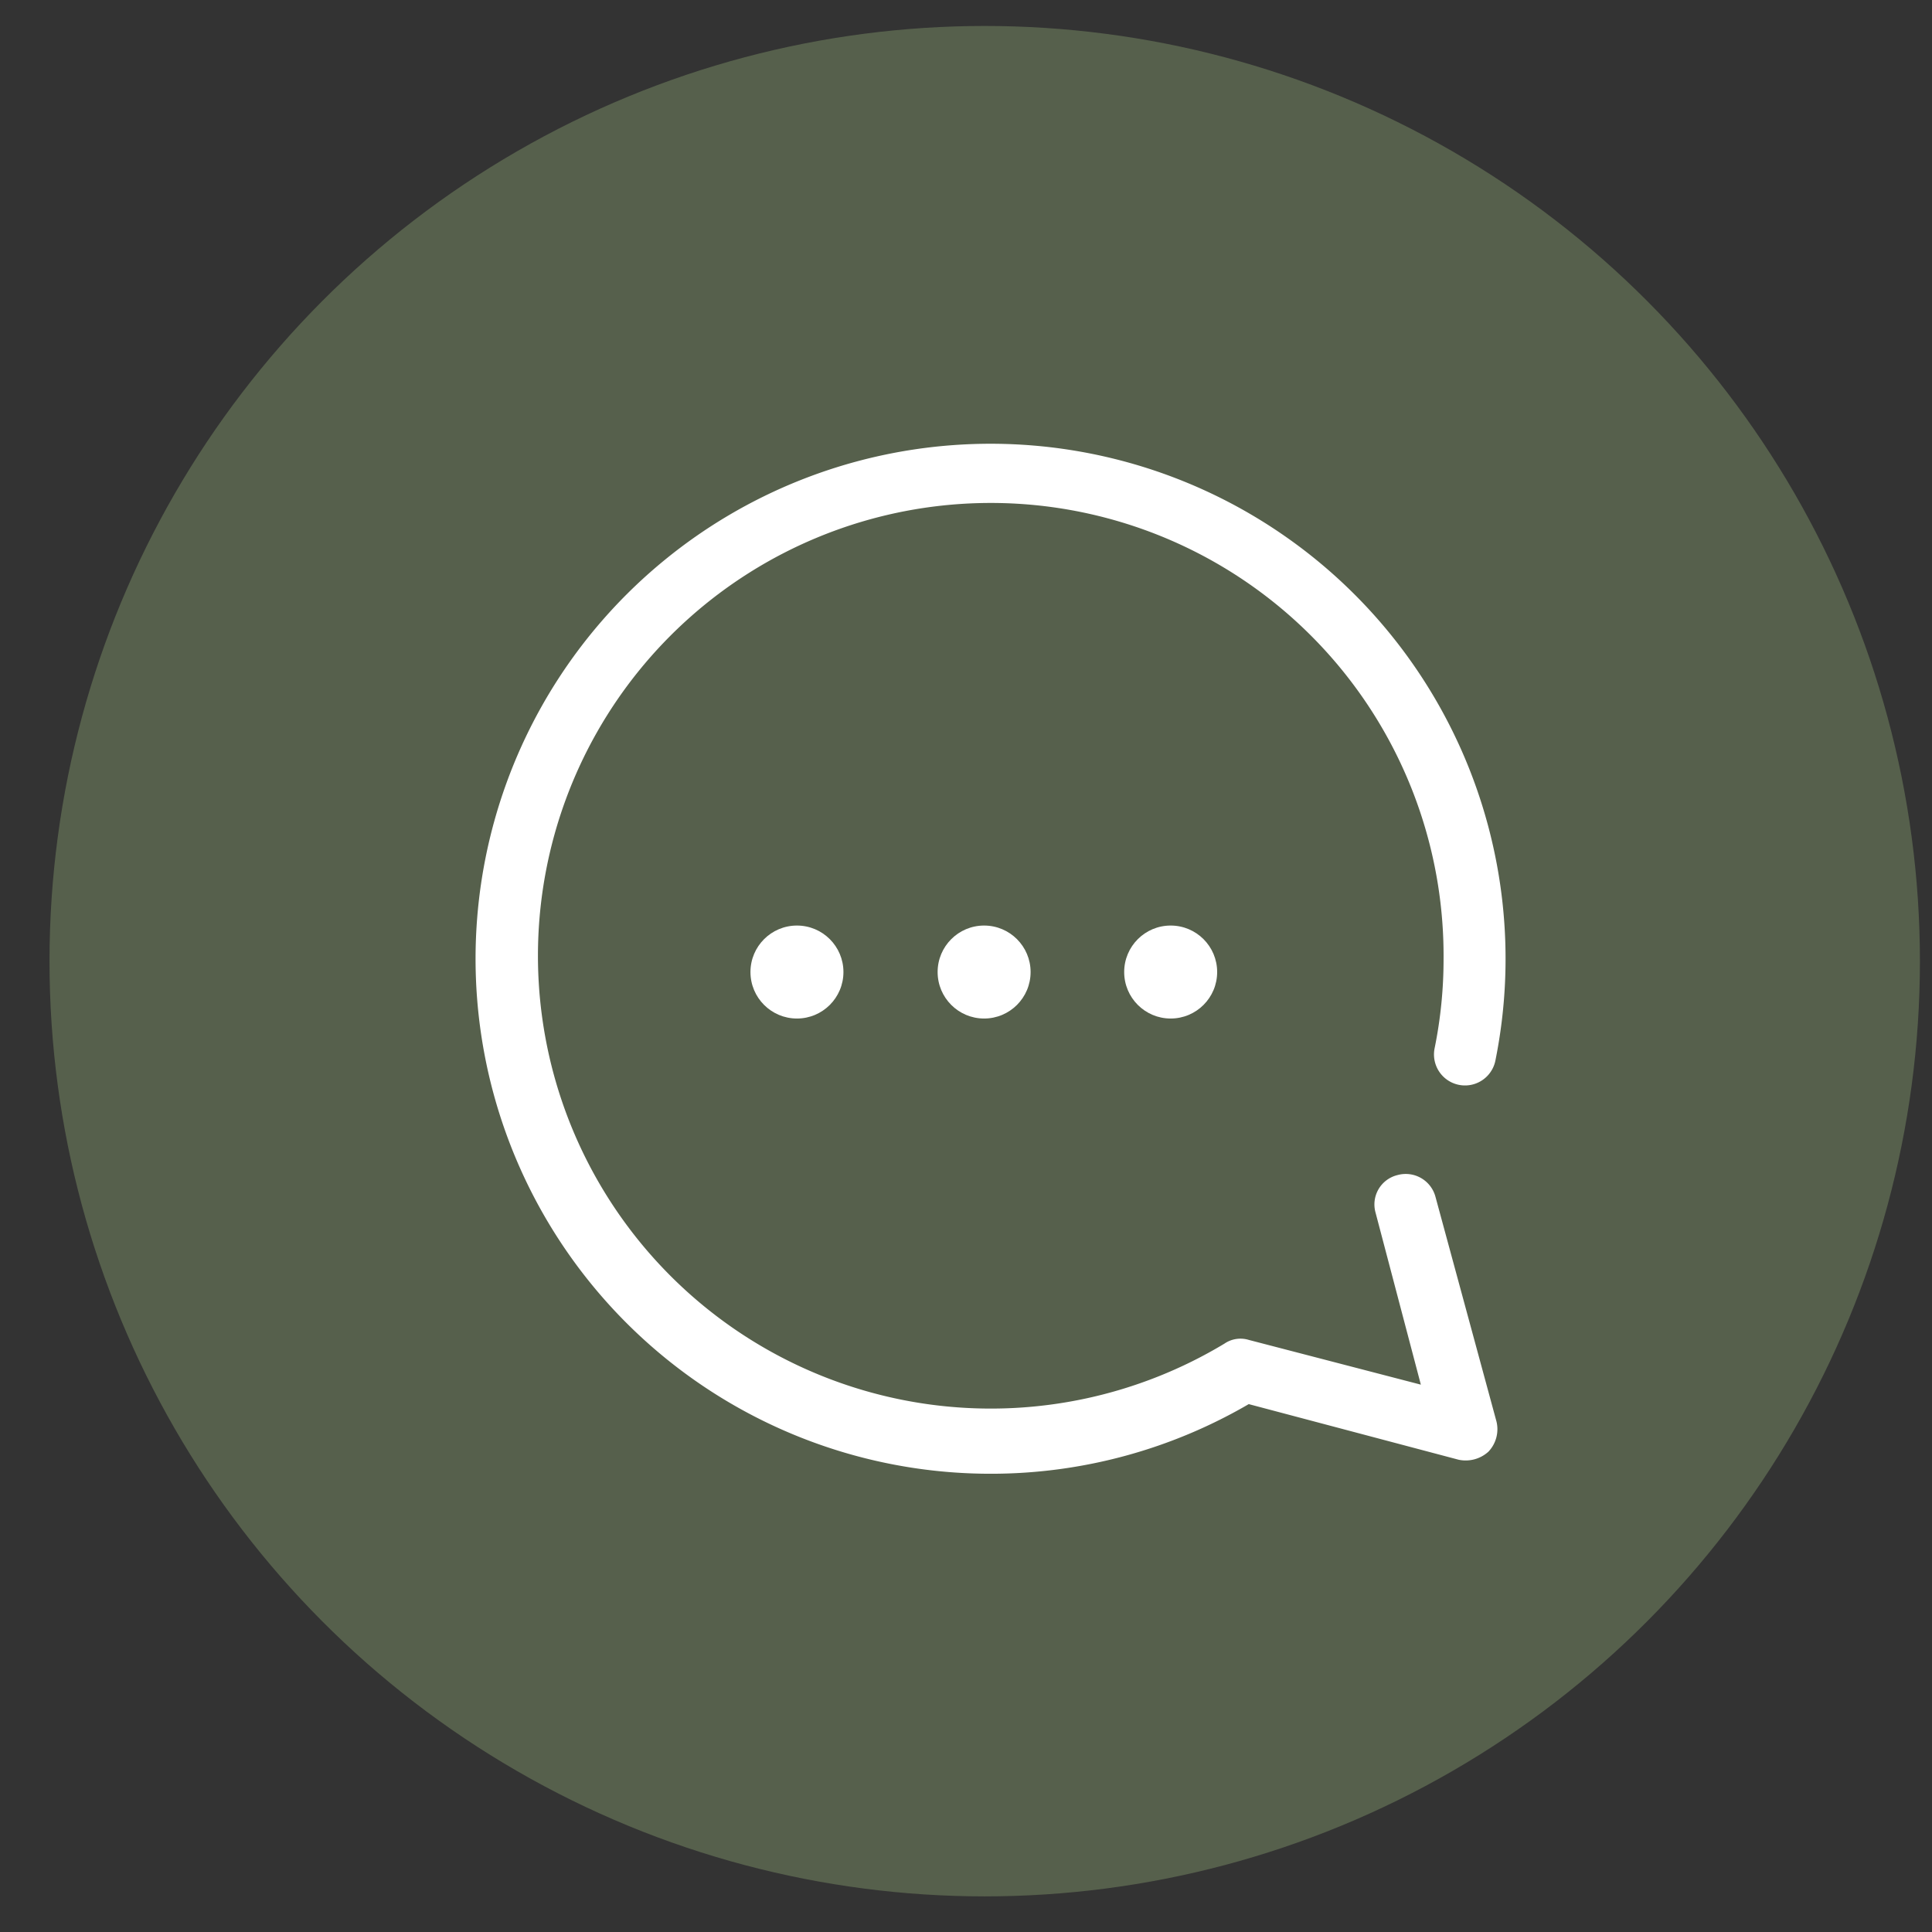
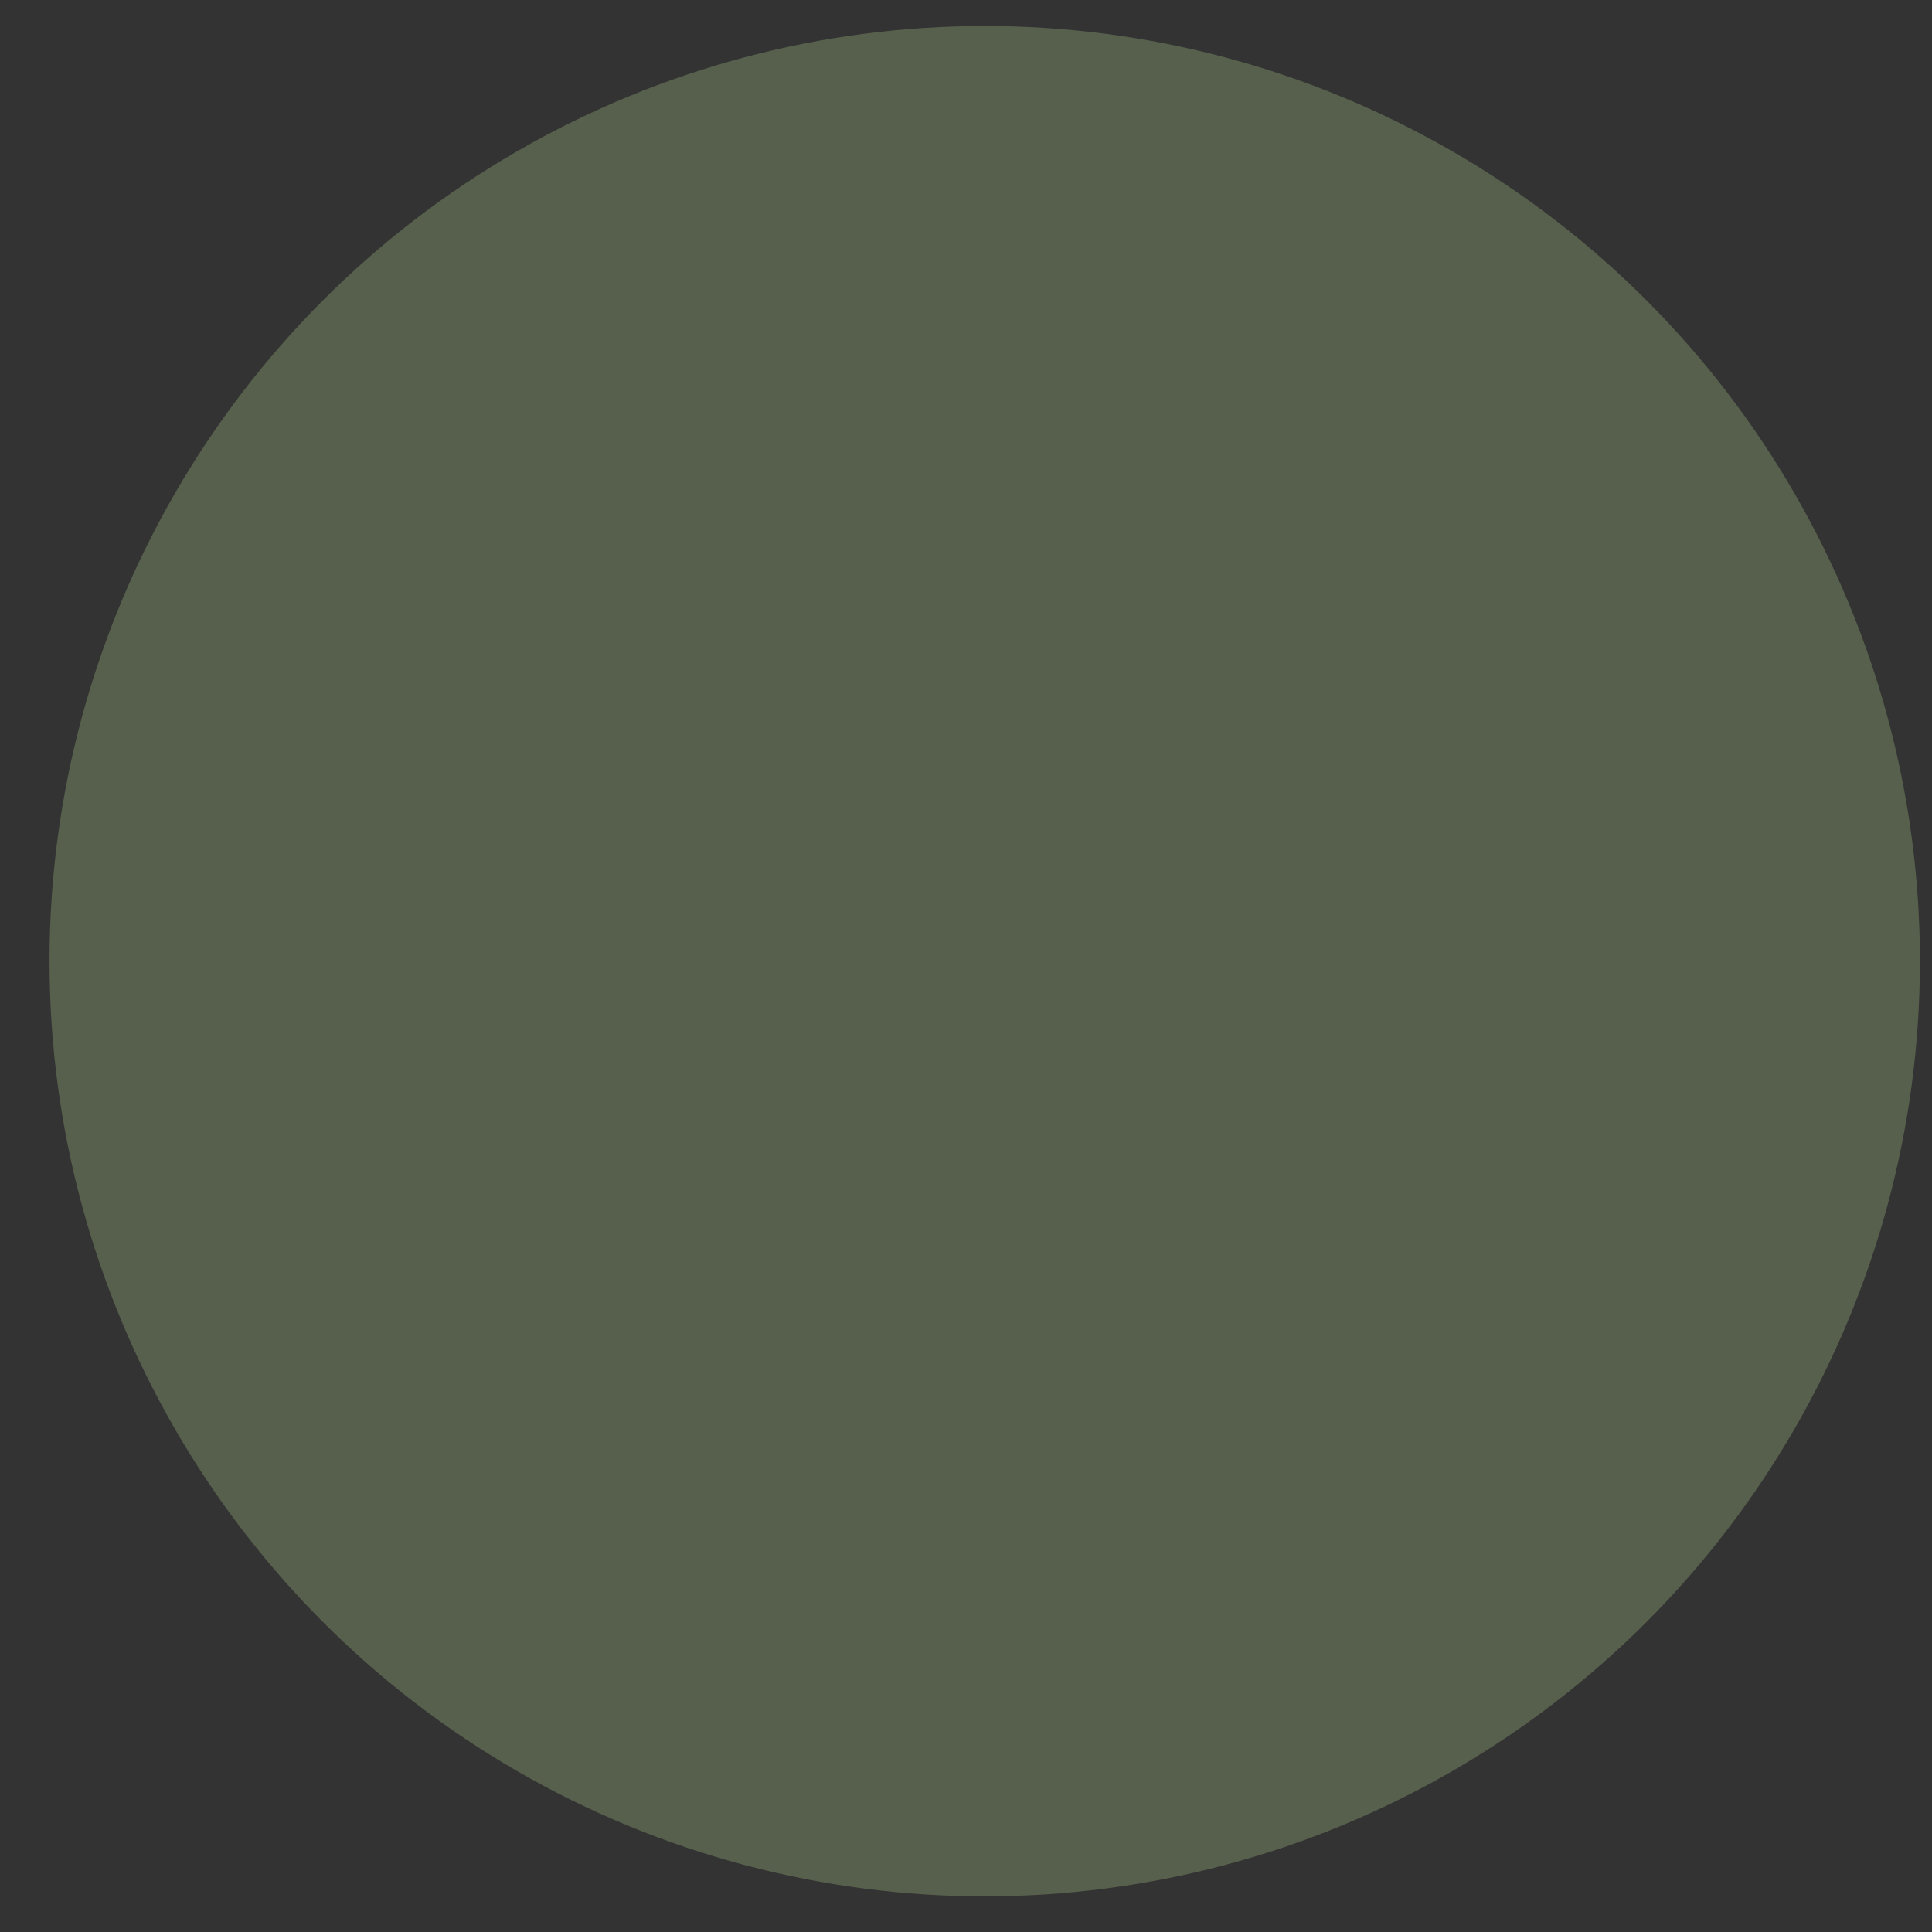
<svg xmlns="http://www.w3.org/2000/svg" id="Capa_1" data-name="Capa 1" viewBox="0 0 32 32">
  <rect x="0" y="0" width="32" height="32" fill="#333333" stroke="none" />
  <defs>
    <style>.cls-1{fill:#56604c;}.cls-2,.cls-3{fill:#fff;}.cls-2{stroke:#fff;stroke-miterlimit:10;stroke-width:0.18px;}</style>
  </defs>
  <title>actualitat</title>
  <circle class="cls-1" cx="16.31" cy="15.92" r="15.49" />
-   <path class="cls-2" d="M23.69,19.85a.42.42,0,0,0-.52-.3.41.41,0,0,0-.3.51l.79,3-3-.78a.38.38,0,0,0-.33.05A7.59,7.59,0,1,1,24,15.88a7.48,7.48,0,0,1-.15,1.5.42.42,0,0,0,.83.17,8.44,8.44,0,1,0-8.27,6.77,8.39,8.39,0,0,0,4.26-1.16l3.51.93a.47.47,0,0,0,.41-.11.45.45,0,0,0,.11-.41Z" />
-   <circle class="cls-3" cx="13.2" cy="16.1" r="0.77" />
-   <circle class="cls-3" cx="16.3" cy="16.1" r="0.77" />
-   <circle class="cls-3" cx="19.39" cy="16.1" r="0.77" />
</svg>